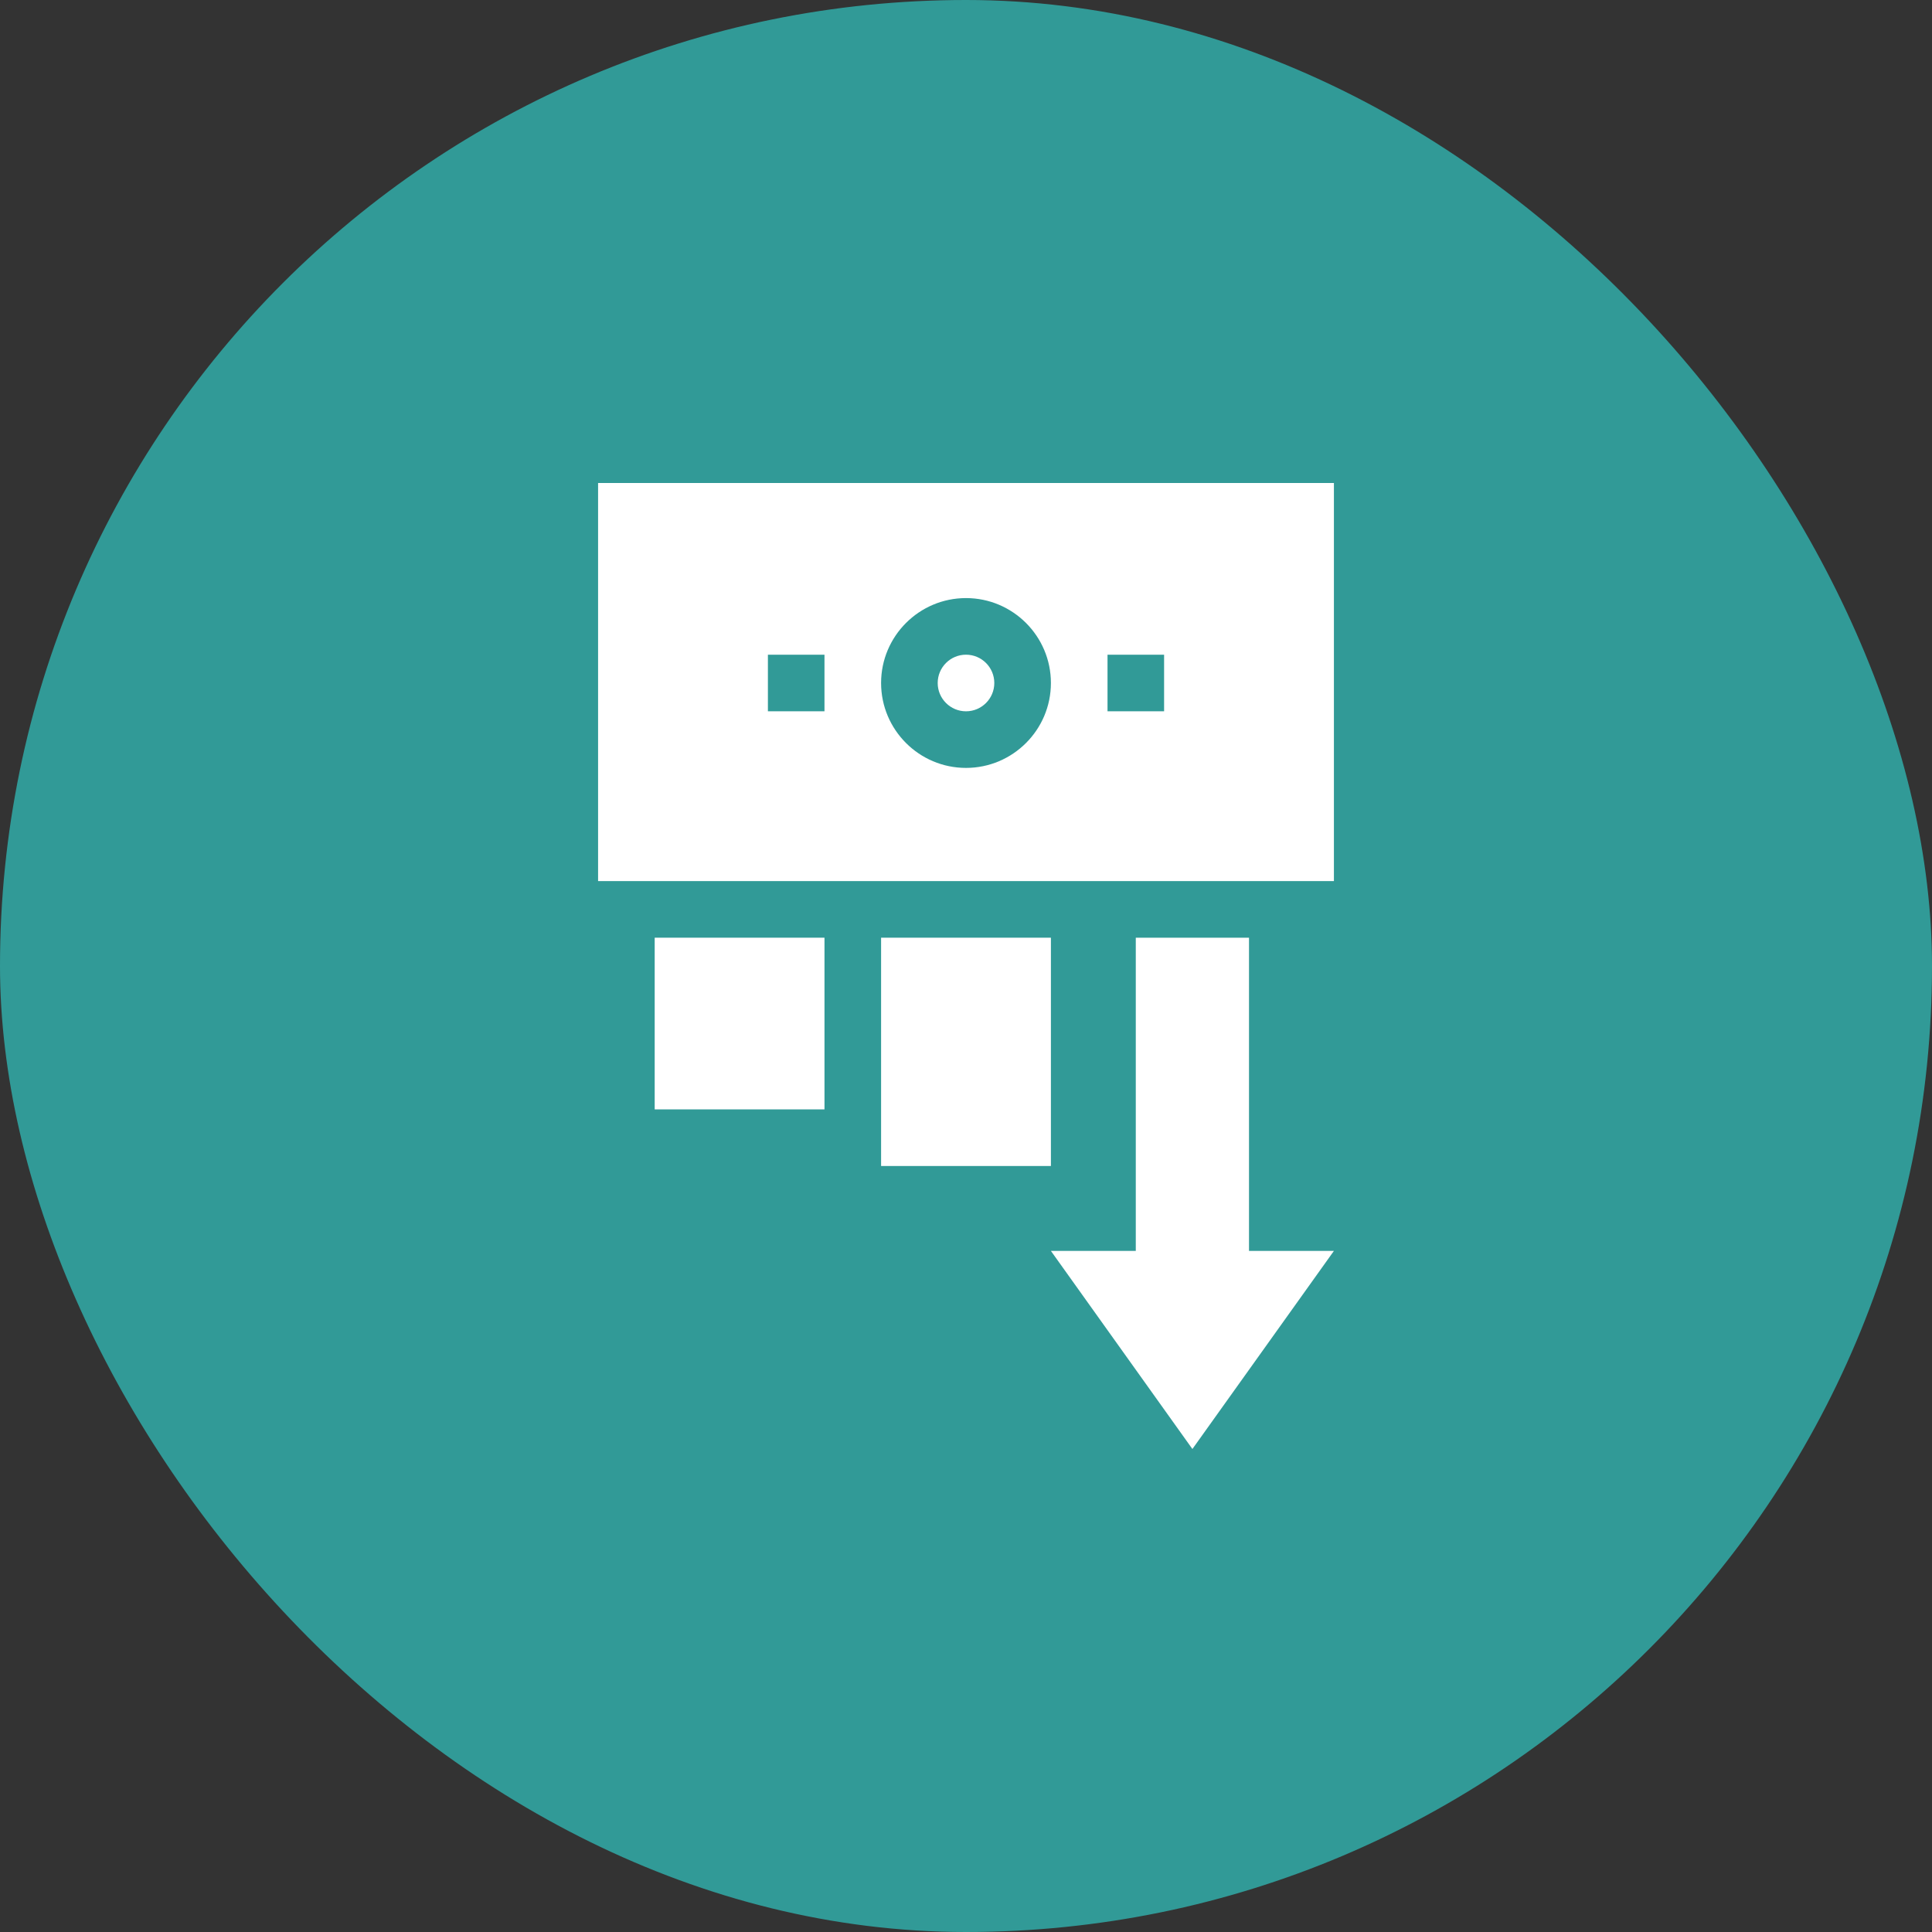
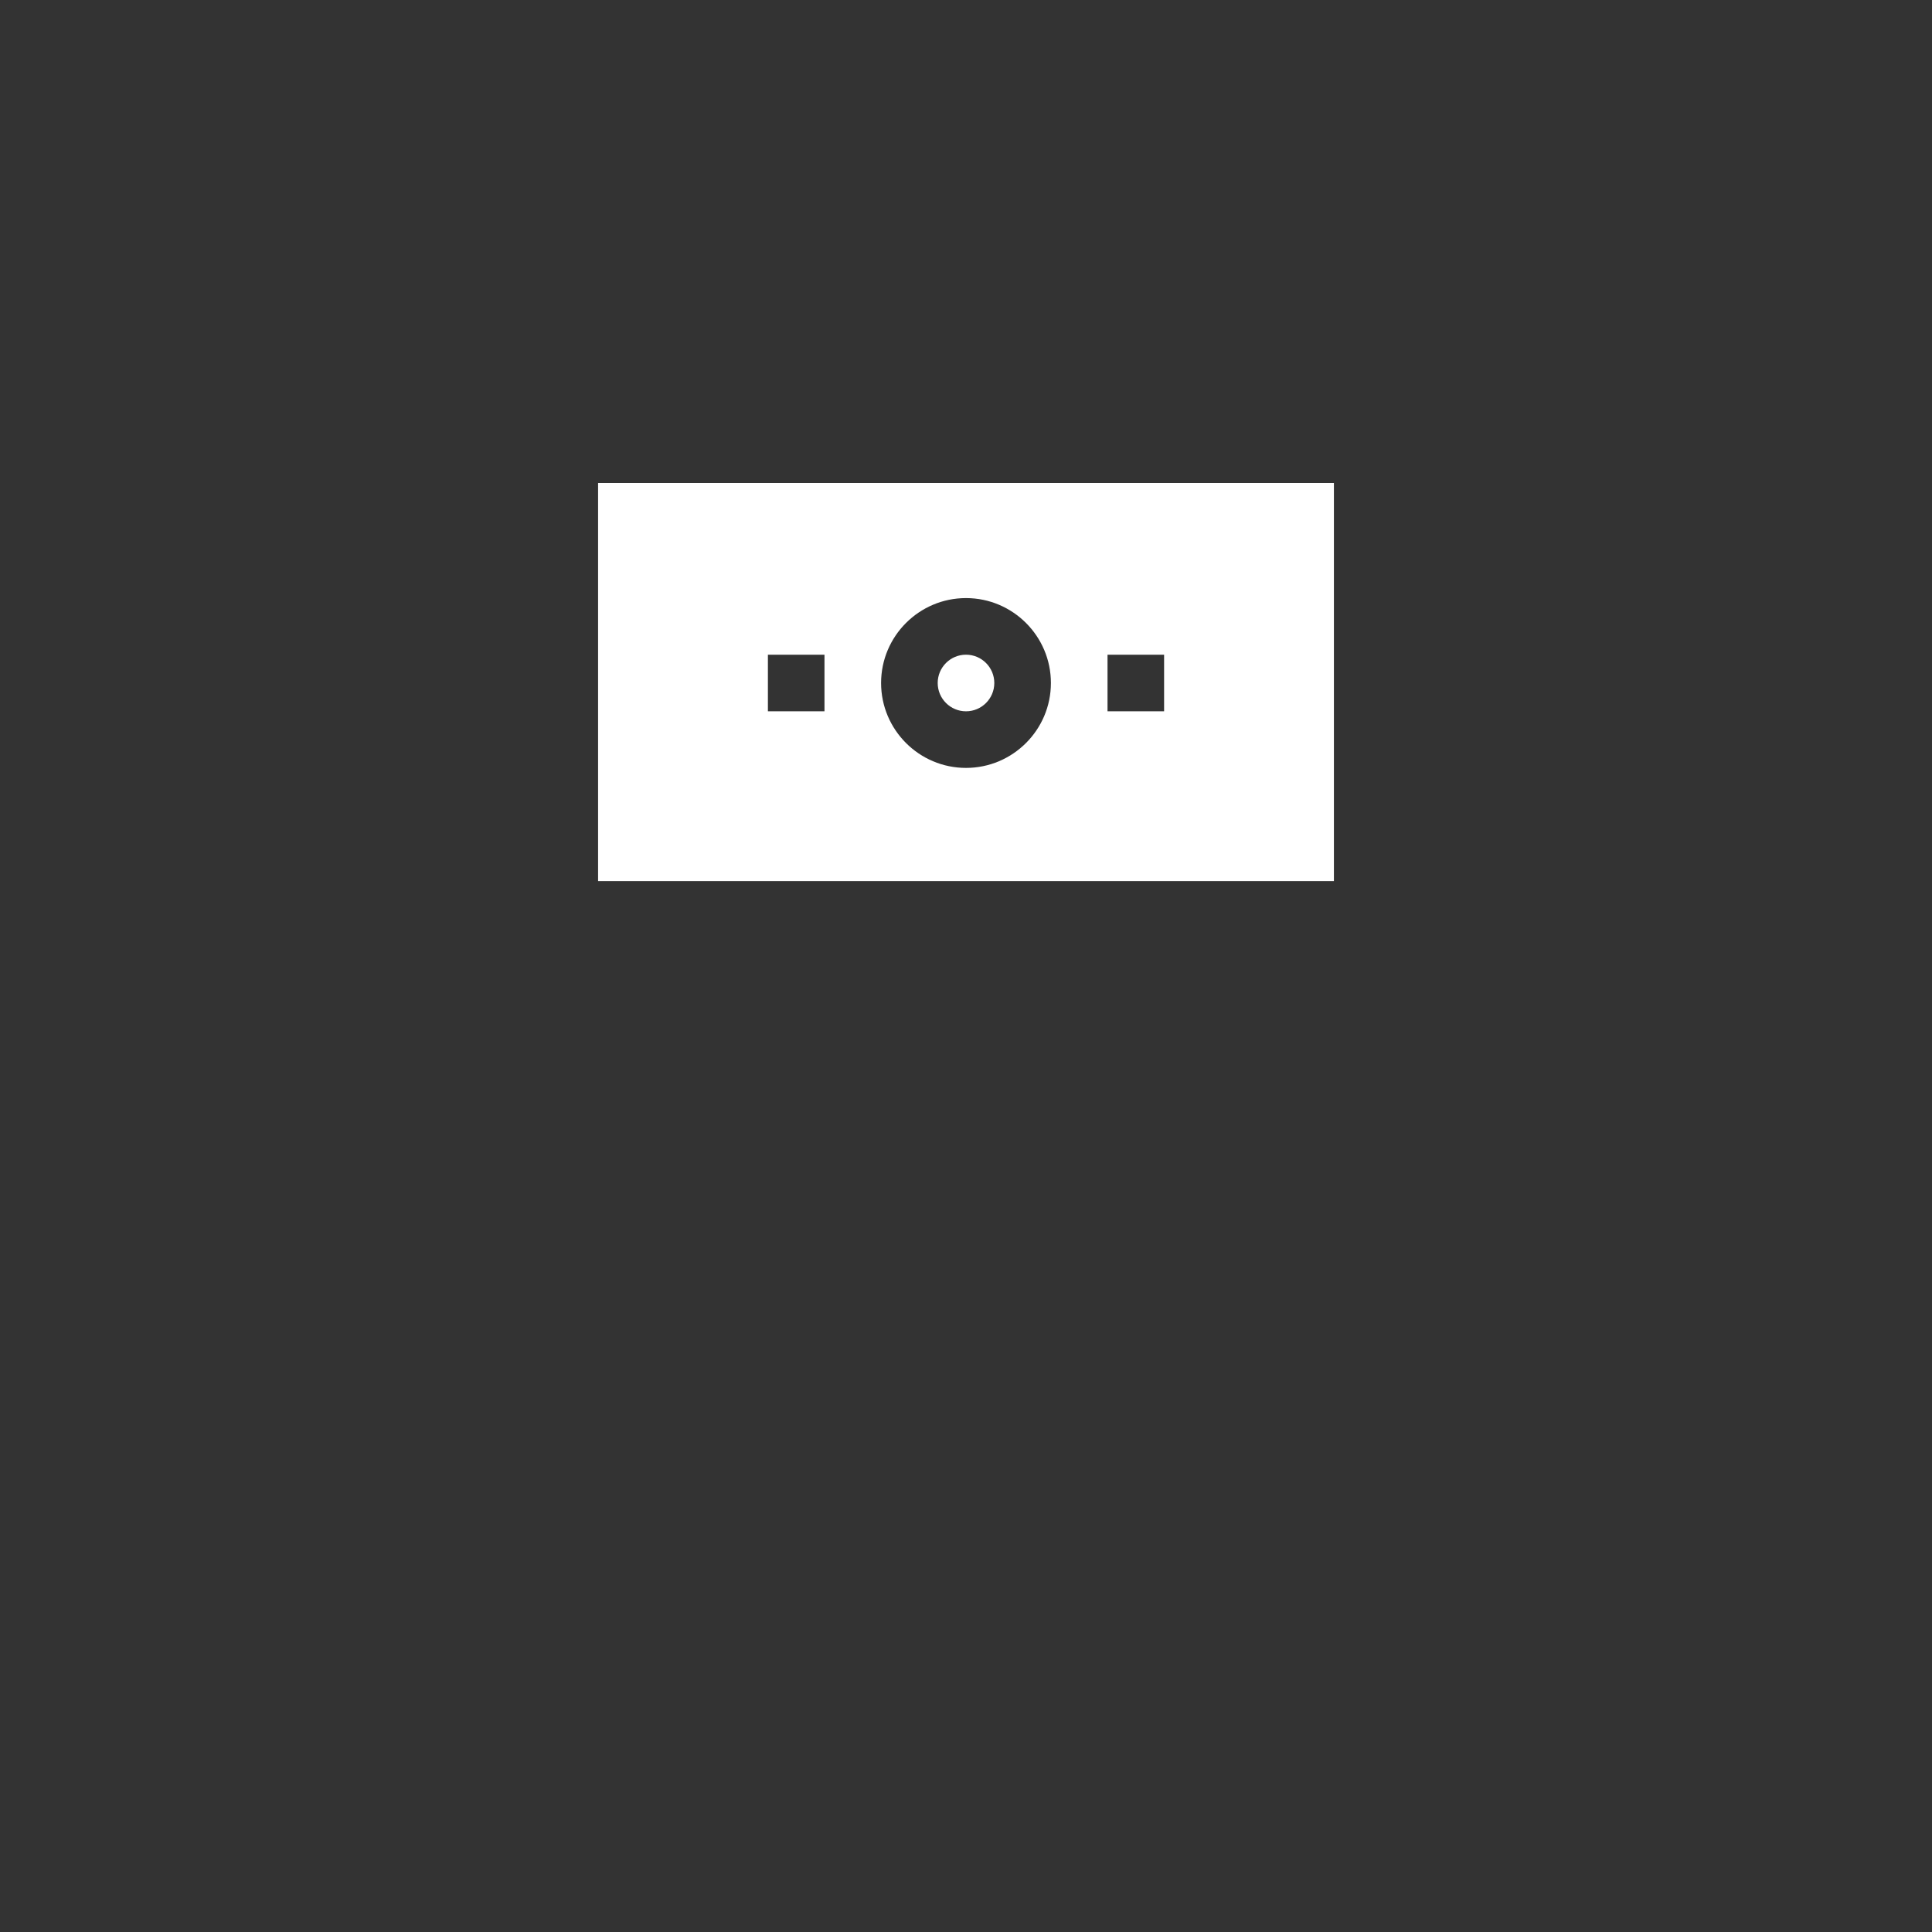
<svg xmlns="http://www.w3.org/2000/svg" width="60" height="60" viewBox="0 0 60 60" fill="none">
  <rect x="0" y="0" width="60" height="60" fill="#333333" stroke="none" />
-   <rect width="60" height="60" rx="30" fill="#319A97" />
-   <path d="M20.332 29.121H25.605V34.453H20.332V29.121Z" fill="white" />
-   <path d="M27.363 29.121H32.637V36.211H27.363V29.121Z" fill="white" />
  <path d="M30 22.09C30.485 22.09 30.879 21.696 30.879 21.211C30.879 20.726 30.485 20.332 30 20.332C29.515 20.332 29.121 20.726 29.121 21.211C29.121 21.696 29.515 22.09 30 22.09Z" fill="white" />
  <path d="M41.426 15H18.574V27.363H41.426V15ZM25.605 22.09H23.848V20.332H25.605V22.09ZM30 23.848C28.546 23.848 27.363 22.665 27.363 21.211C27.363 19.757 28.546 18.574 30 18.574C31.454 18.574 32.637 19.757 32.637 21.211C32.637 22.665 31.454 23.848 30 23.848ZM36.152 22.09H34.395V20.332H36.152V22.09Z" fill="white" />
-   <path d="M41.426 38.848H38.789V29.121H35.273V38.848H32.637L37.031 45L41.426 38.848Z" fill="white" />
</svg>